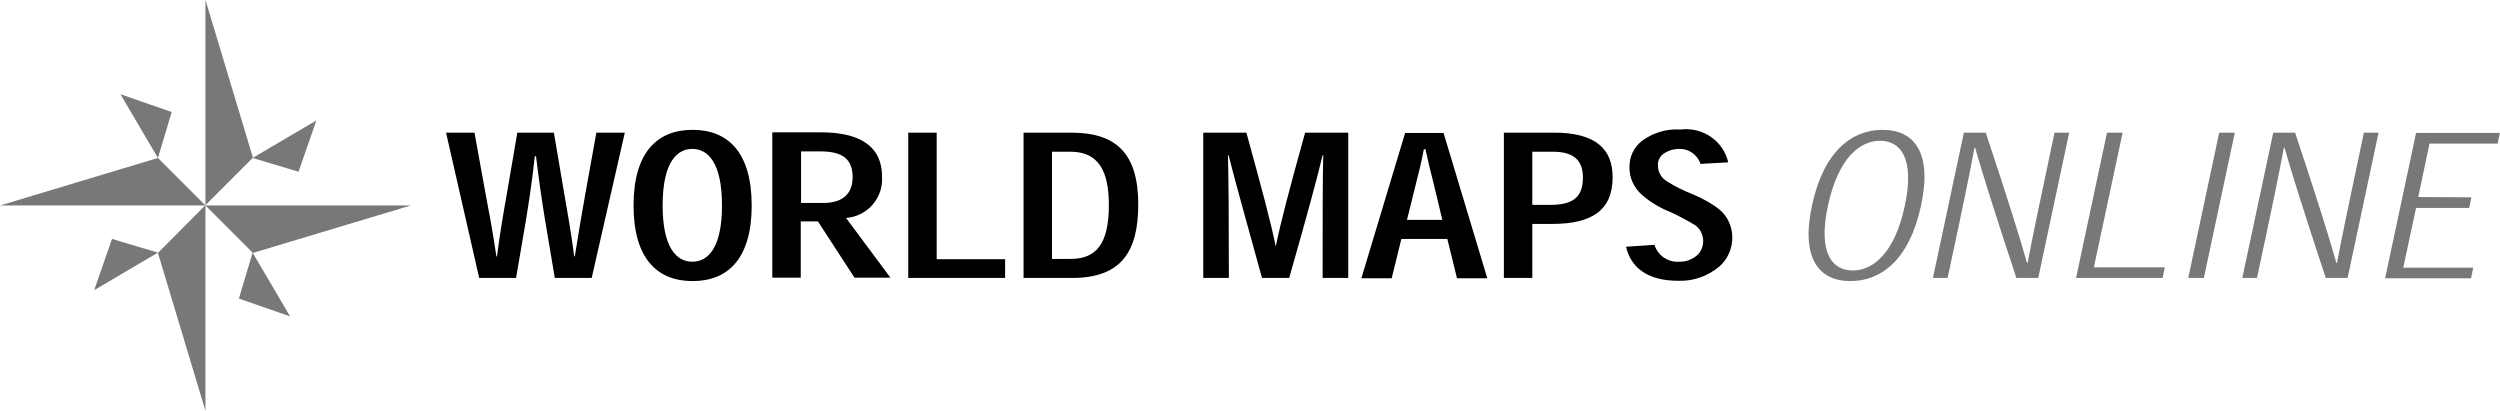
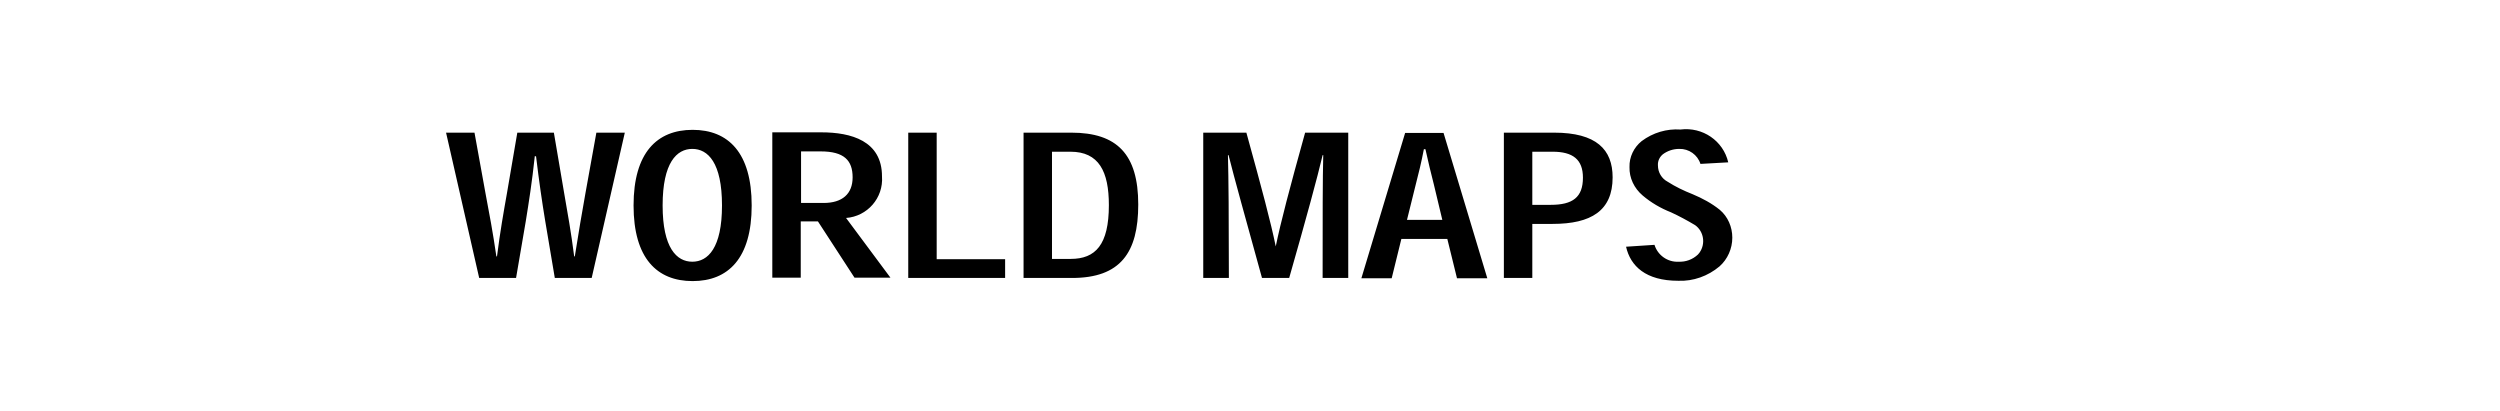
<svg xmlns="http://www.w3.org/2000/svg" version="1.1" id="Layer_1" x="0px" y="0px" viewBox="0 0 800 131.4" style="enable-background:new 0 0 800 131.4;" xml:space="preserve">
  <style type="text/css">
	.st0{fill:#787878;}
</style>
  <g transform="translate(-1160 -1757)">
    <g transform="translate(1079.039 1518.649)">
      <path d="M634,290.3c-1.6-6.9-8.2-11.4-15.3-10.5c-4.4-0.3-8.8,1-12.4,3.7c-2.5,2-4,5.1-3.9,8.3c-0.1,3.5,1.5,6.8,4.2,9.1    c2.7,2.3,5.8,4.1,9.1,5.4c2.6,1.2,5.2,2.6,7.7,4.1c2.8,2,3.4,6,1.4,8.8c-0.2,0.2-0.3,0.4-0.5,0.6c-1.7,1.6-3.9,2.4-6.2,2.3    c-3.5,0.2-6.7-2.1-7.7-5.4l-9.1,0.6c1.4,6.2,6.3,10.9,16.7,10.9c4.8,0.2,9.5-1.5,13.2-4.6c2.6-2.3,4.1-5.7,4.1-9.2    c0-3.4-1.4-6.7-4-8.9c-2.6-2.1-5.6-3.7-8.7-5c-2.8-1.1-5.5-2.4-8-4c-1.9-1-3.1-3-3.1-5.2c-0.1-1.4,0.5-2.7,1.6-3.6    c1.5-1.1,3.3-1.7,5.2-1.7c3.1-0.1,5.9,1.9,6.8,4.8L634,290.3z M571.3,303.9v-17h6.5c6.5,0,9.7,2.5,9.7,8.3c0,6.3-3.3,8.7-10.3,8.7    H571.3z M571.3,327.3V310h6.5c12.3,0,19.2-4.2,19.2-14.9c0-8.9-5.2-14.3-18.7-14.3h-16.1v46.5L571.3,327.3z M542.5,308.7h-11.3    l2.8-11.3c0.9-3.5,1.8-7.1,2.6-11.3h0.5c0.9,4.2,1.8,7.7,2.7,11.3L542.5,308.7z M544.1,314.8l3.1,12.6h9.7l-14-46.5h-12.3    l-14,46.5h9.7l3.1-12.6H544.1z M489.2,317.2c-1.6-7.8-4.4-18.3-9.4-36.4h-13.8v46.5h8.2c0-19.2-0.1-32.1-0.3-39.3h0.2    c1.8,7.2,5.4,20.1,10.7,39.3h8.7c5.6-19.6,9-32.1,10.7-39.3h0.2c-0.2,7.2-0.2,20.1-0.2,39.3h8.2v-46.5h-13.8    c-5,18-7.8,28.6-9.4,36.4H489.2z M417.6,321.2v-34.3h5.9c9.1,0,12.3,6.3,12.3,17.1c0,12.7-4.3,17.2-12.2,17.2L417.6,321.2z     M424,327.3c15.5,0,21.2-8.1,21.2-23.5c0-16.1-6.8-23-21.4-23h-15.3v46.5H424z M402.6,321.3h-21.9v-40.5h-9.1v46.5h31L402.6,321.3    z M337.3,303.3v-16.5h6.3c7.5,0,10.2,2.9,10.2,8.3c0,5.3-3.3,8.2-9.3,8.2H337.3z M351.7,308.1c6.8-0.5,12-6.4,11.5-13.3    c0-11.4-9.9-14.1-19.4-14.1h-15.7v46.5h9.1v-18h5.5l11.7,18h11.5L351.7,308.1z M302.5,286c5,0,9.5,4.4,9.5,18.1    c0,13.6-4.5,18-9.5,18c-5,0-9.5-4.4-9.5-18C293,290.4,297.5,286,302.5,286L302.5,286z M283.7,304.1c0,16.9,7.5,24.2,18.9,24.2    s18.9-7.3,18.9-24.2c0-16.9-7.5-24.2-18.9-24.2S283.7,287.2,283.7,304.1L283.7,304.1z M252.5,288.4c1,8.3,1.9,14.4,2.9,20.5    l3.1,18.4h11.8l10.6-46.5h-9.1l-3.5,19.4c-1.1,6.2-2.2,12.5-3.4,20.2h-0.2c-1-7.8-2.1-13.9-3.2-20.2l-3.3-19.4h-11.7l-3.3,19.3    c-1.1,6.2-2.2,12.4-3.2,20.3h-0.2c-1.1-7.6-2.3-14-3.5-20.3l-3.5-19.3h-9.1l10.6,46.5h11.8l3.1-18.1c1-6.2,2-12.5,2.9-20.9    L252.5,288.4z" />
-       <path class="st0" d="M146.7,304v-65.7l15.2,50.5L146.7,304z M182.2,276.9l-20.4,12l14.7,4.4L182.2,276.9z M131.5,288.9L81,304.1    h65.7L131.5,288.9z M119.5,268.5l12,20.4l4.4-14.7L119.5,268.5z M131.5,319.3l15.2,50.5V304L131.5,319.3z M111.1,331.2l20.4-12    l-14.7-4.4L111.1,331.2z M161.9,319.3l50.5-15.2h-65.7L161.9,319.3z M173.8,339.6l-12-20.4l-4.4,14.7L173.8,339.6z M854.8,301.4    l3.6-17.1h21.8l0.7-3.4h-26.8l-9.9,46.5h27.5l0.7-3.4H850l4.1-19.1h17l0.7-3.4L854.8,301.4z M828.6,322.5    c-2-7.2-6.4-21.3-13.2-41.7h-7l-9.9,46.5h4.7c4.4-20.5,7.3-34.5,8.6-41.7h0.2c2,7.2,6.4,21.1,13.2,41.7h7l9.9-46.5h-4.7    c-4.3,20.4-7.3,34.5-8.6,41.7H828.6z M786.2,327.3l9.9-46.5h-5l-9.9,46.5H786.2z M773.7,323.9H751l9.2-43.1h-5l-9.9,46.5H773    L773.7,323.9z M729.6,322.5c-2-7.2-6.4-21.3-13.2-41.7h-7l-9.9,46.5h4.7c4.4-20.5,7.3-34.5,8.6-41.7h0.2c2,7.2,6.4,21.1,13.2,41.7    h7l9.9-46.5h-4.7c-4.3,20.4-7.3,34.5-8.6,41.7H729.6z M682.6,283.4c6.4,0,11.2,5.4,7.9,20.8c-3.3,15.4-10.3,20.7-16.7,20.7    c-6.4,0-11.2-5.4-7.9-20.7C669.2,288.8,676.2,283.4,682.6,283.4L682.6,283.4z M660.8,304.1c-3.7,17.2,2.4,24.2,12.3,24.2    c9.9,0,18.9-6.9,22.6-24.2c3.7-17.2-2.4-24.2-12.3-24.2C673.5,279.9,664.5,286.8,660.8,304.1L660.8,304.1z" />
    </g>
  </g>
</svg>